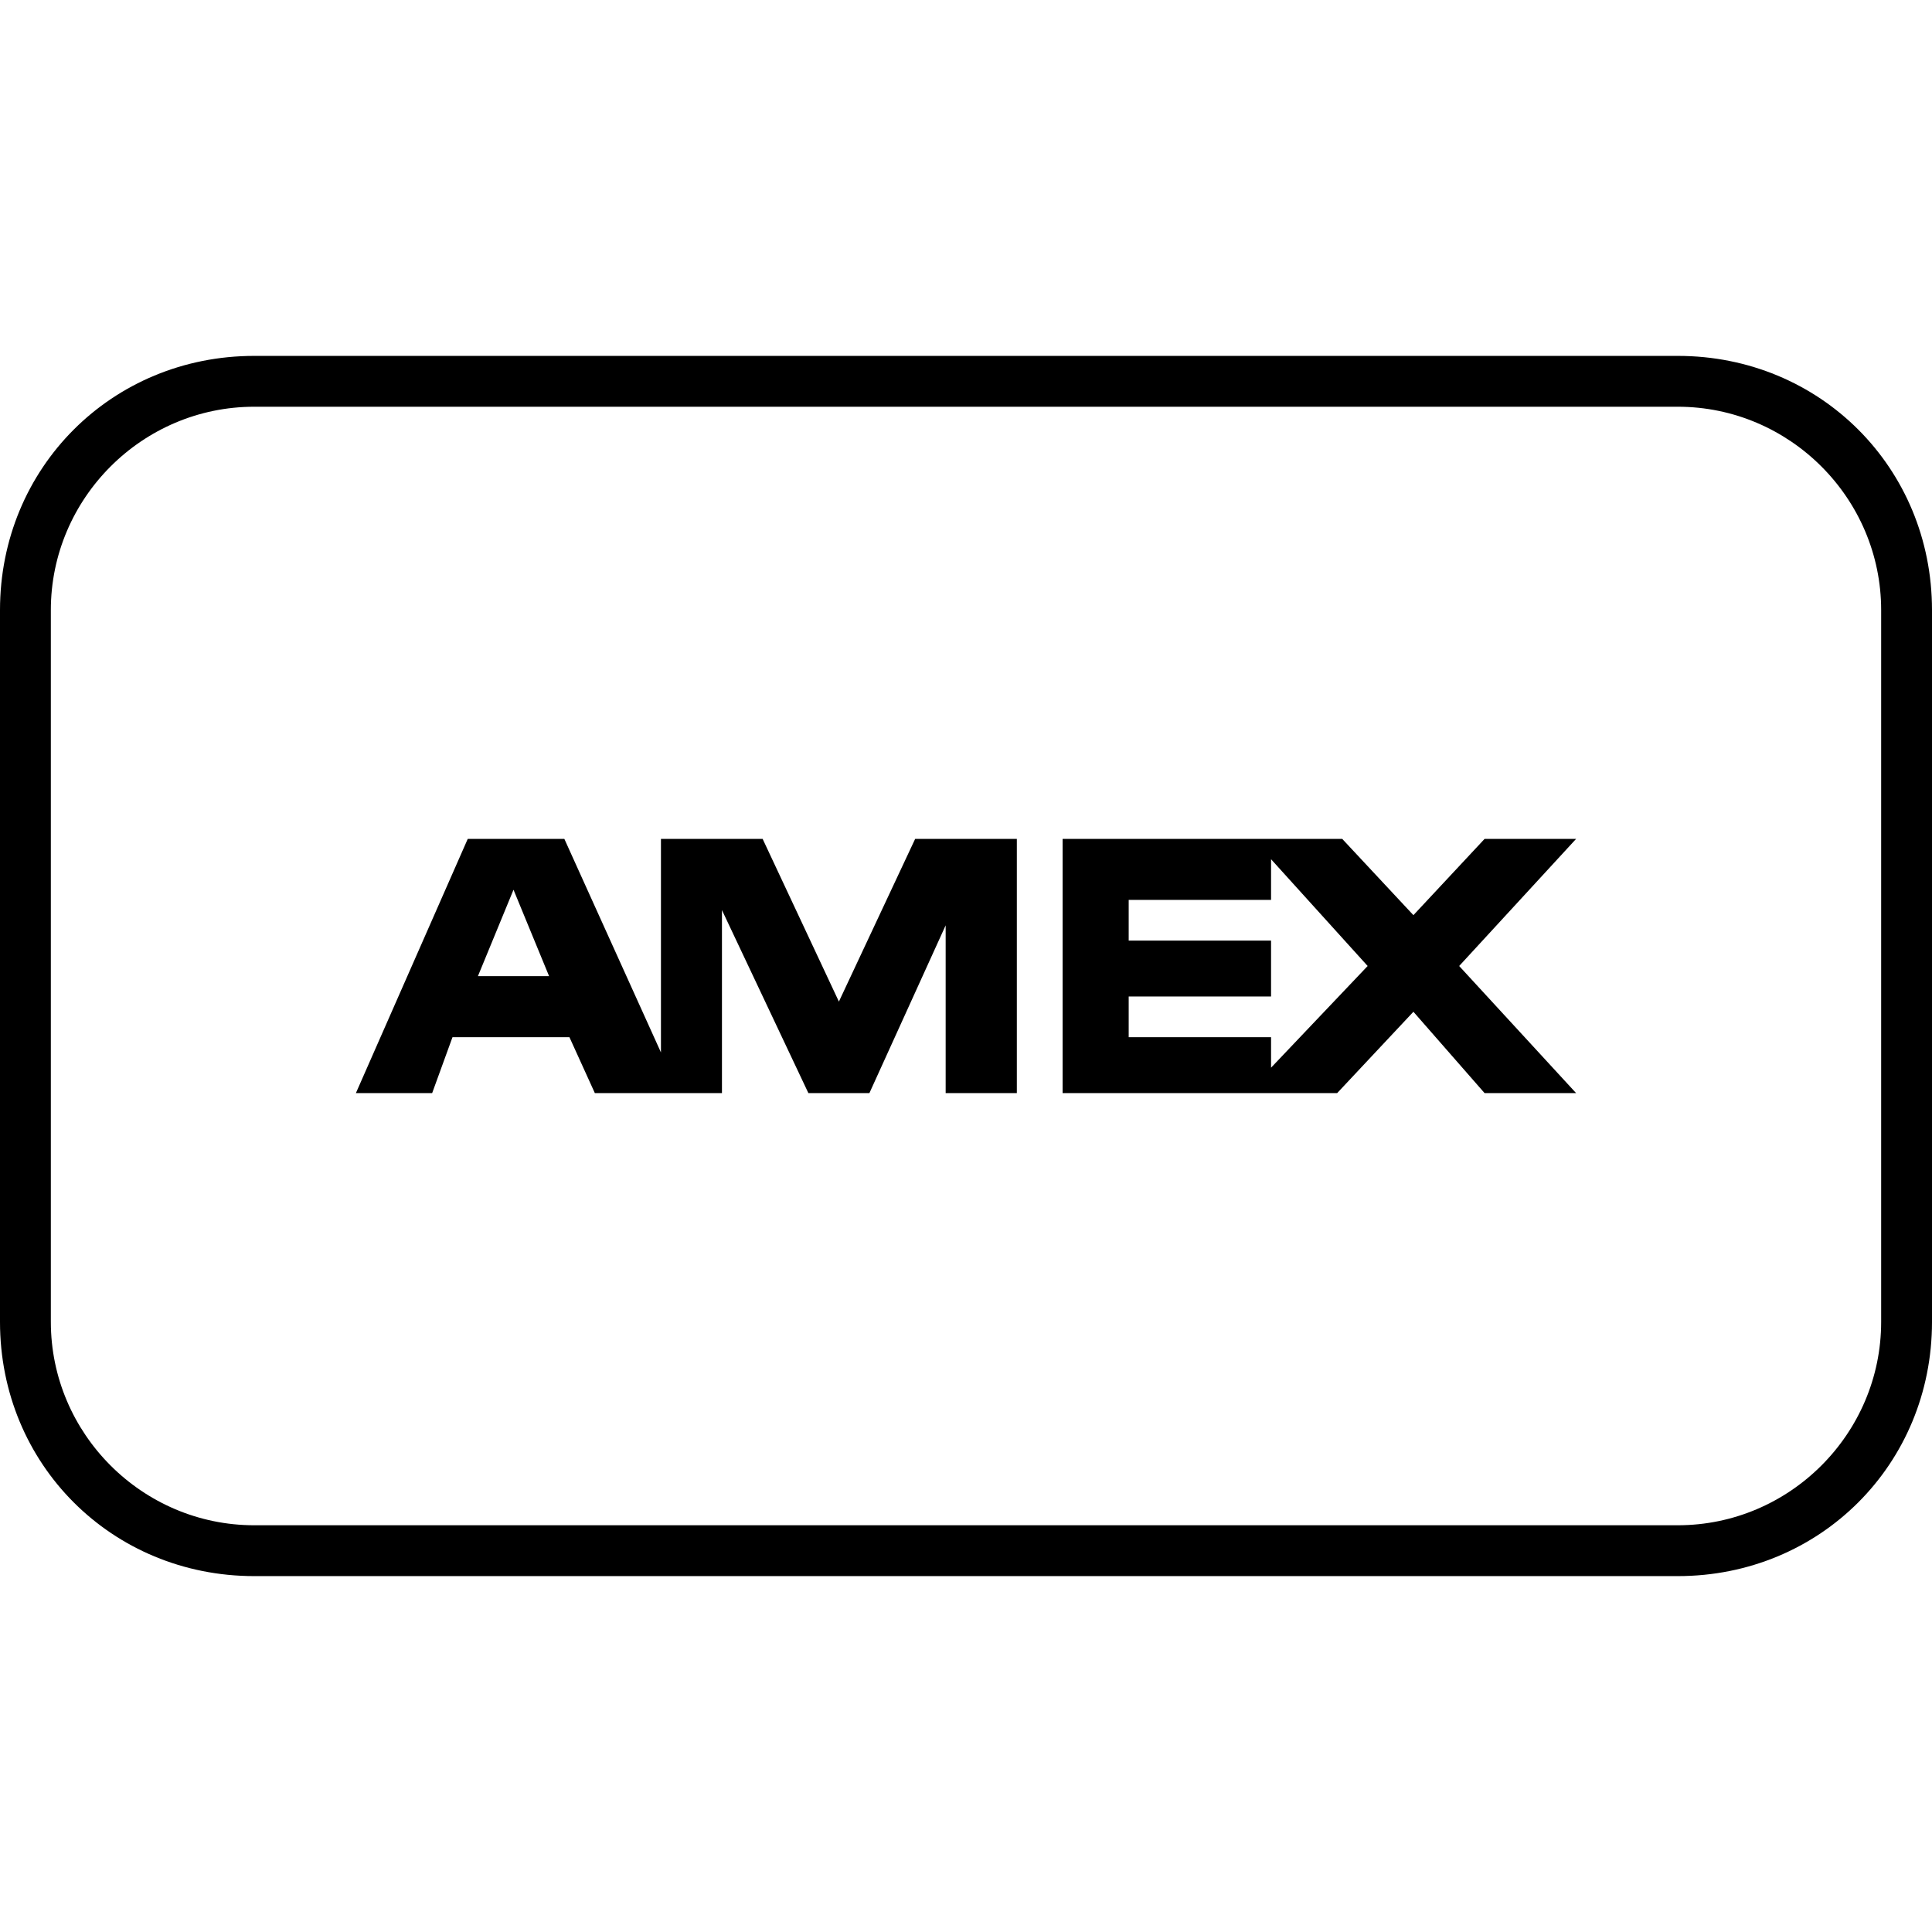
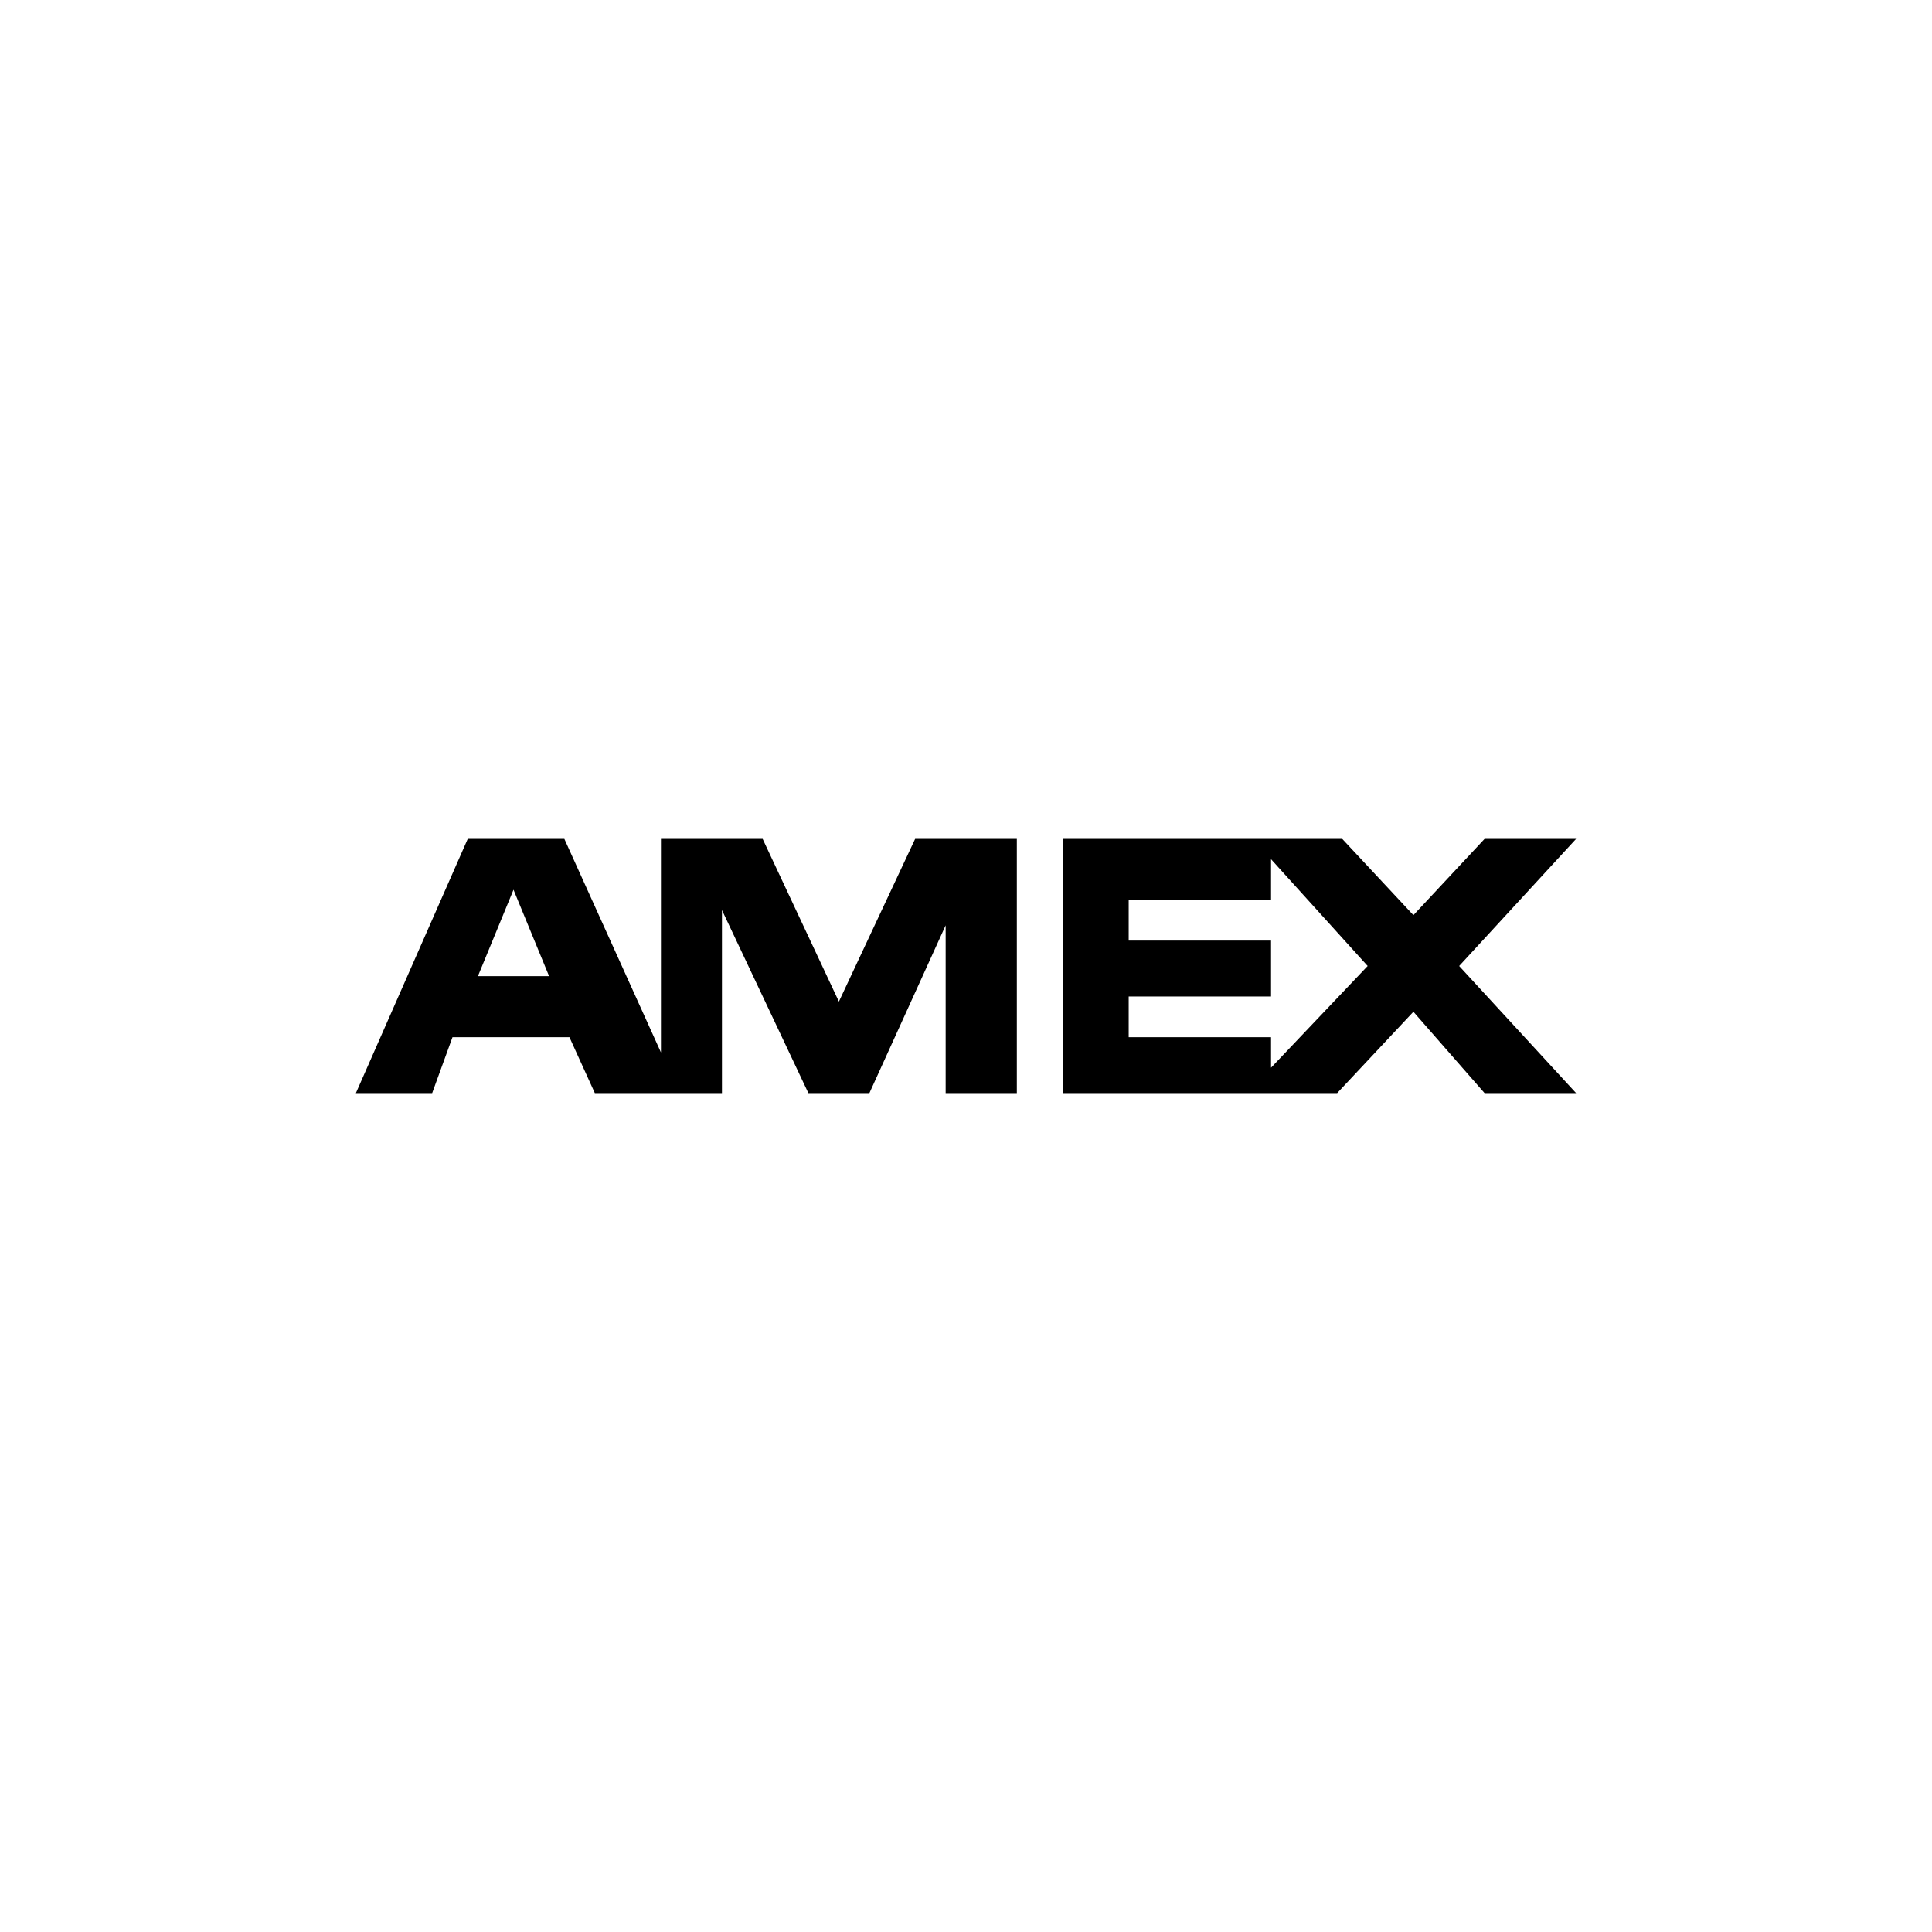
<svg xmlns="http://www.w3.org/2000/svg" version="1.1" id="Payment_Icons" x="0px" y="0px" viewBox="0 0 38 38" style="enable-background:new 0 0 38 38;" xml:space="preserve">
  <title>amex-outline</title>
-   <path d="M33,8c2.2,0,4,1.8,4,4v14c0,2.2-1.8,4-4,4H5c-2.2,0-4-1.8-4-4V12c0-2.2,1.8-4,4-4H33 M33,7H5c-2.8,0-5,2.2-5,5v14  c0,2.8,2.2,5,5,5h28c2.8,0,5-2.2,5-5V12C38,9.2,35.8,7,33,7z" />
  <path d="M18.7,16.5H18l-1.5,3.2L15,16.5h-2v4.2l-1.9-4.2H9.2l-2.2,5h1.5l0.4-1.1h2.3l0.5,1.1h2.5v-3.6l1.7,3.6h1.2l1.5-3.3v3.3H20  v-5H18.7z M9.4,19.2l0.7-1.7l0.7,1.7H9.4z" />
  <path d="M31,16.5h-1.8L27.8,18l-1.4-1.5h-5.5v5h5.4l1.5-1.6l1.4,1.6H31L28.7,19L31,16.5z M25,21v-0.6h-2.8v-0.8H25v-1.1h-2.8v-0.8  H25v-0.8l1.9,2.1L25,21z" />
</svg>